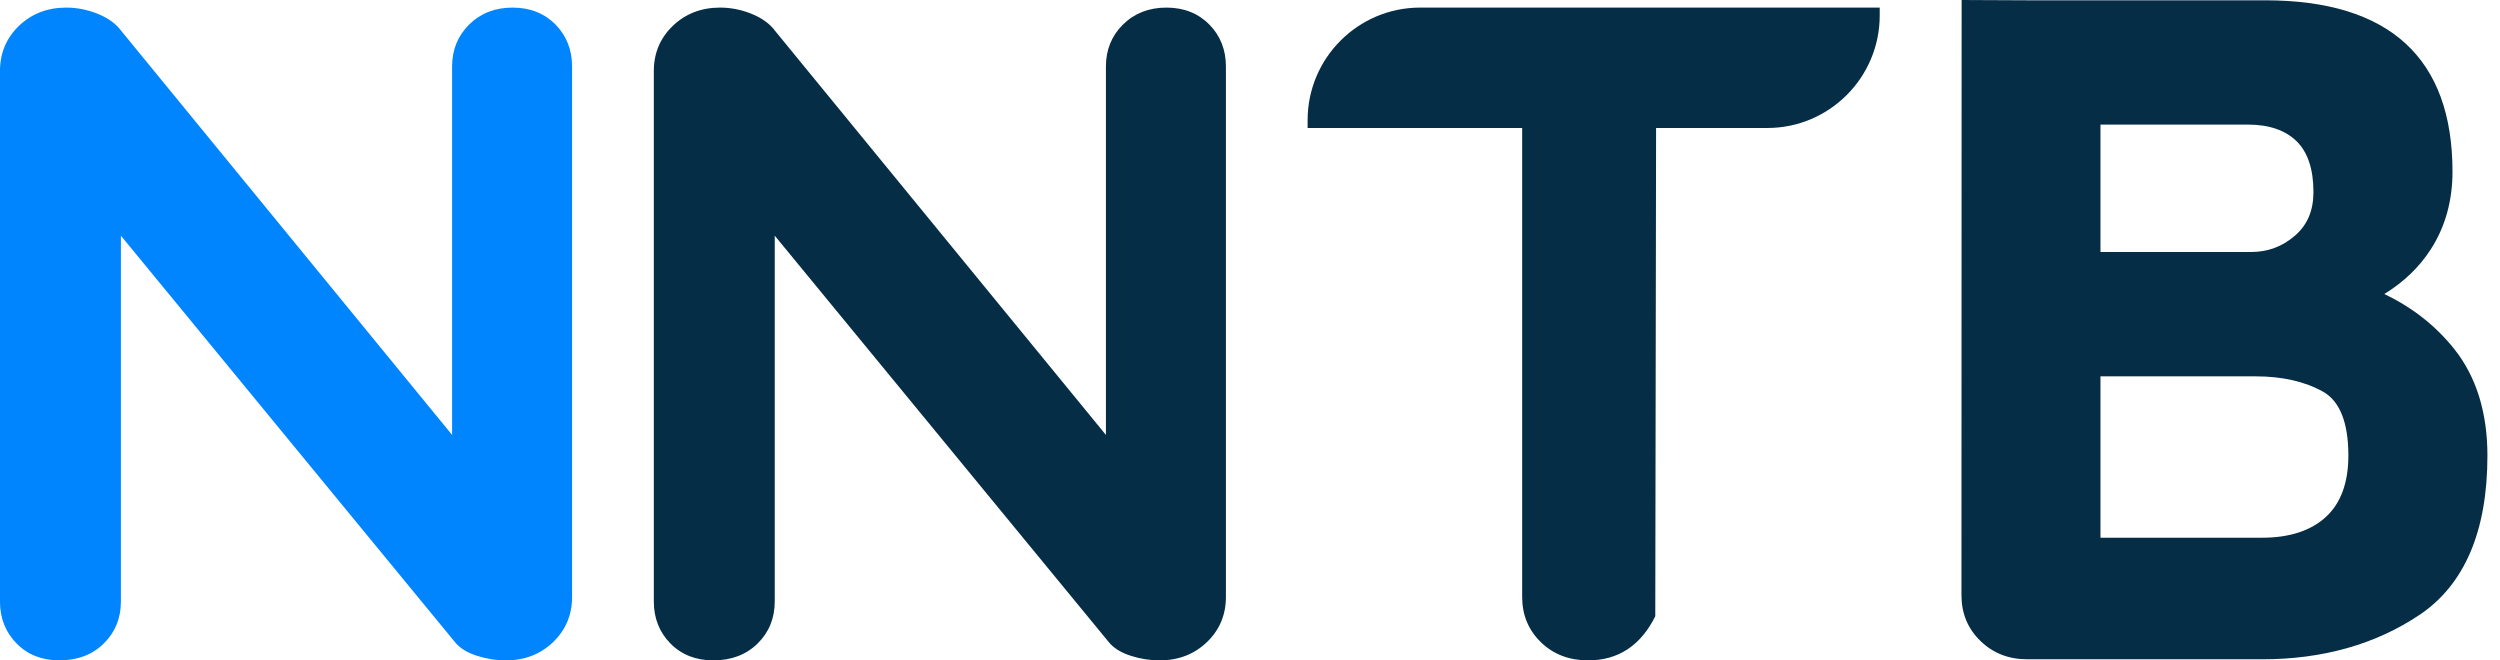
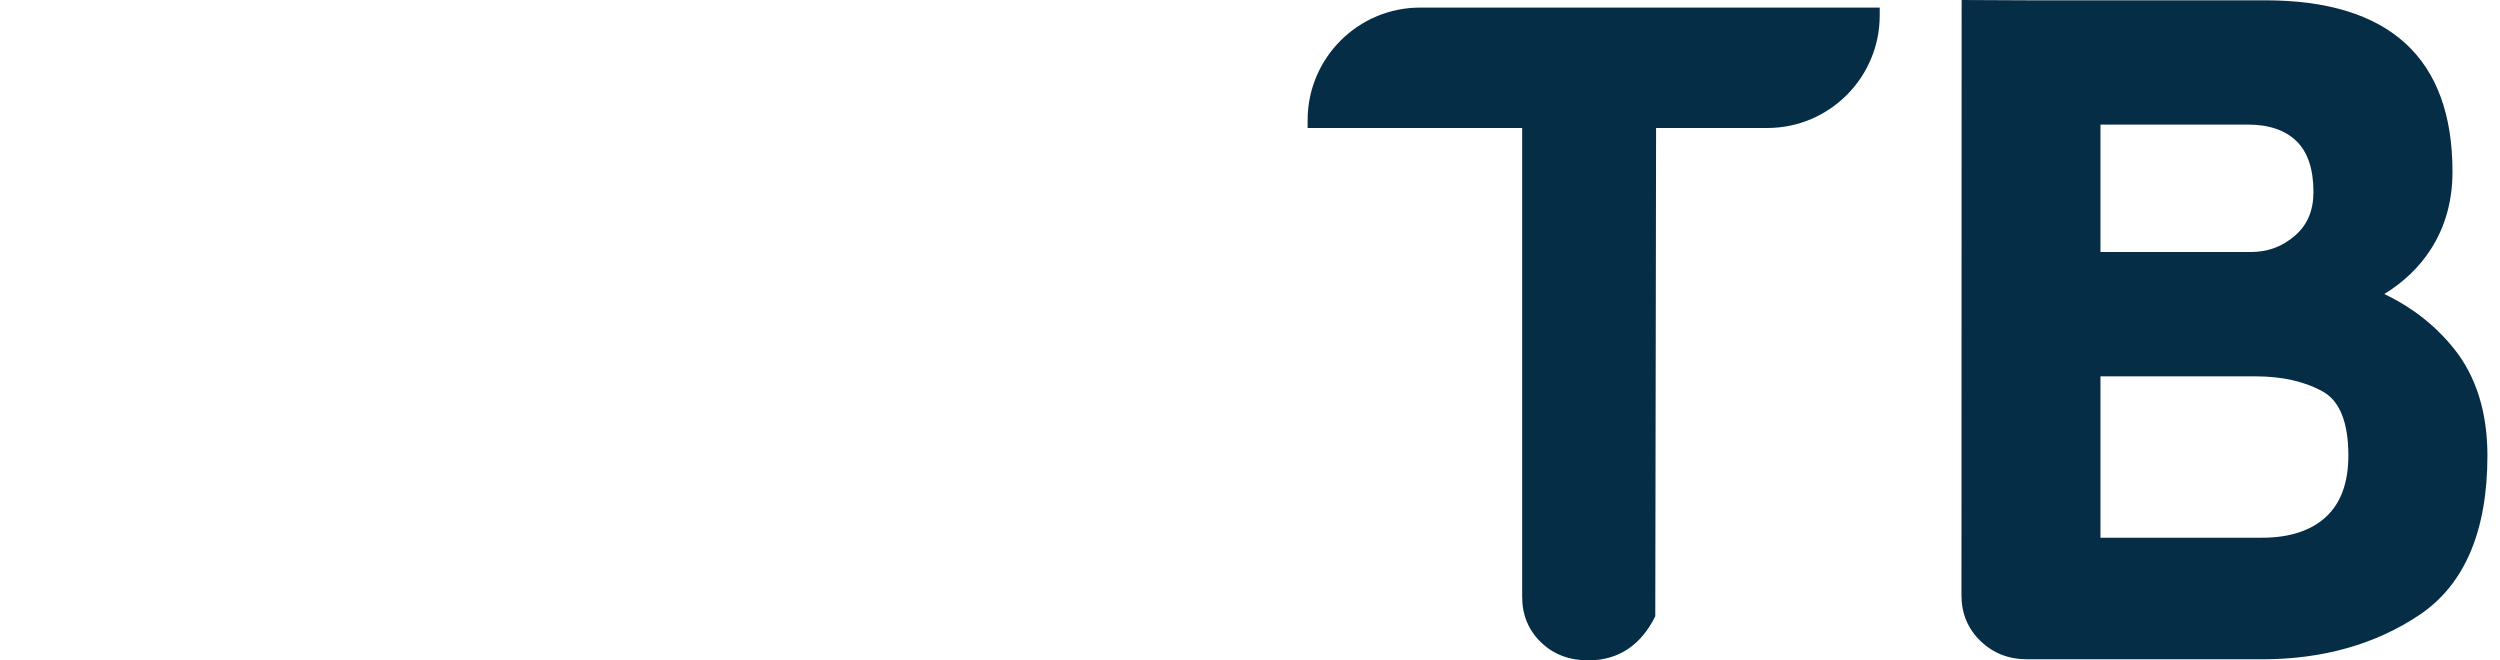
<svg xmlns="http://www.w3.org/2000/svg" width="106" height="28" viewBox="0 0 106 28" fill="none">
-   <path fill-rule="evenodd" clip-rule="evenodd" d="M23.558 1.045C23.088 0.565 22.473 0.322 21.733 0.322C20.993 0.322 20.374 0.564 19.891 1.041C19.412 1.515 19.169 2.113 19.169 2.817V18.441L5.144 1.313C4.917 1.004 4.575 0.757 4.126 0.579C3.698 0.408 3.252 0.322 2.805 0.322C2.014 0.322 1.341 0.582 0.805 1.095C0.271 1.608 -0.001 2.251 -0.001 3.01V25.505C-0.001 26.207 0.234 26.804 0.698 27.277C1.166 27.758 1.78 28 2.522 28C3.289 28 3.921 27.758 4.404 27.281C4.884 26.807 5.126 26.209 5.126 25.505V9.993L19.279 27.212C19.483 27.472 19.804 27.673 20.233 27.809C20.629 27.936 21.038 28 21.45 28C22.241 28 22.914 27.74 23.449 27.228C23.984 26.715 24.256 26.071 24.256 25.313V2.817C24.256 2.116 24.022 1.519 23.558 1.045V1.045Z" fill="#0085FF" />
-   <path fill-rule="evenodd" clip-rule="evenodd" d="M51.28 1.045C50.81 0.565 50.196 0.322 49.455 0.322C48.716 0.322 48.097 0.564 47.614 1.041C47.134 1.515 46.891 2.113 46.891 2.817V18.441L32.867 1.313C32.64 1.004 32.297 0.757 31.848 0.579C31.421 0.408 30.975 0.322 30.528 0.322C29.736 0.322 29.064 0.582 28.529 1.095C27.993 1.608 27.722 2.252 27.722 3.01V25.505C27.722 26.207 27.956 26.804 28.42 27.277C28.889 27.758 29.503 28 30.245 28C31.011 28 31.644 27.758 32.127 27.281C32.606 26.807 32.849 26.209 32.849 25.505V9.993L47.001 27.212C47.206 27.472 47.527 27.673 47.955 27.809C48.352 27.936 48.761 28 49.173 28C49.964 28 50.636 27.74 51.171 27.228C51.707 26.715 51.979 26.071 51.979 25.313V2.817C51.979 2.116 51.744 1.519 51.28 1.045V1.045Z" fill="#062D46" />
  <path fill-rule="evenodd" clip-rule="evenodd" d="M99.571 19.319C99.571 20.463 99.25 21.338 98.619 21.917V21.918C97.982 22.503 97.072 22.799 95.915 22.799H89.06V15.957H95.635C96.768 15.957 97.733 16.177 98.503 16.611C99.211 17.013 99.571 17.923 99.571 19.319ZM89.06 10.685V5.283H95.316C96.202 5.283 96.893 5.519 97.371 5.984C97.848 6.448 98.09 7.174 98.09 8.14C98.09 8.93 97.834 9.536 97.306 9.992C96.766 10.459 96.154 10.685 95.436 10.685H89.06ZM104.053 14.789C103.264 13.804 102.27 13.025 101.093 12.467C101.92 11.961 102.584 11.322 103.073 10.559C103.679 9.613 103.986 8.51 103.986 7.284C103.986 2.459 101.312 0.013 96.037 0.013H85.955L83.173 6.86646e-05L83.166 25.241C83.166 26.008 83.436 26.657 83.967 27.173C84.499 27.692 85.167 27.954 85.953 27.954H95.916C98.485 27.954 100.733 27.318 102.597 26.064C104.501 24.782 105.467 22.514 105.467 19.32C105.467 17.486 104.991 15.962 104.053 14.789Z" fill="#062D46" />
  <path fill-rule="evenodd" clip-rule="evenodd" d="M55.443 5.093V5.427H64.54V25.313C64.54 26.074 64.807 26.719 65.334 27.23C65.858 27.741 66.534 28 67.34 28C68.61 28 69.567 27.371 70.184 26.129L70.218 5.427H74.933C77.562 5.427 79.7 3.287 79.7 0.656V0.322H60.21C57.582 0.322 55.443 2.462 55.443 5.093Z" fill="#062D46" />
</svg>